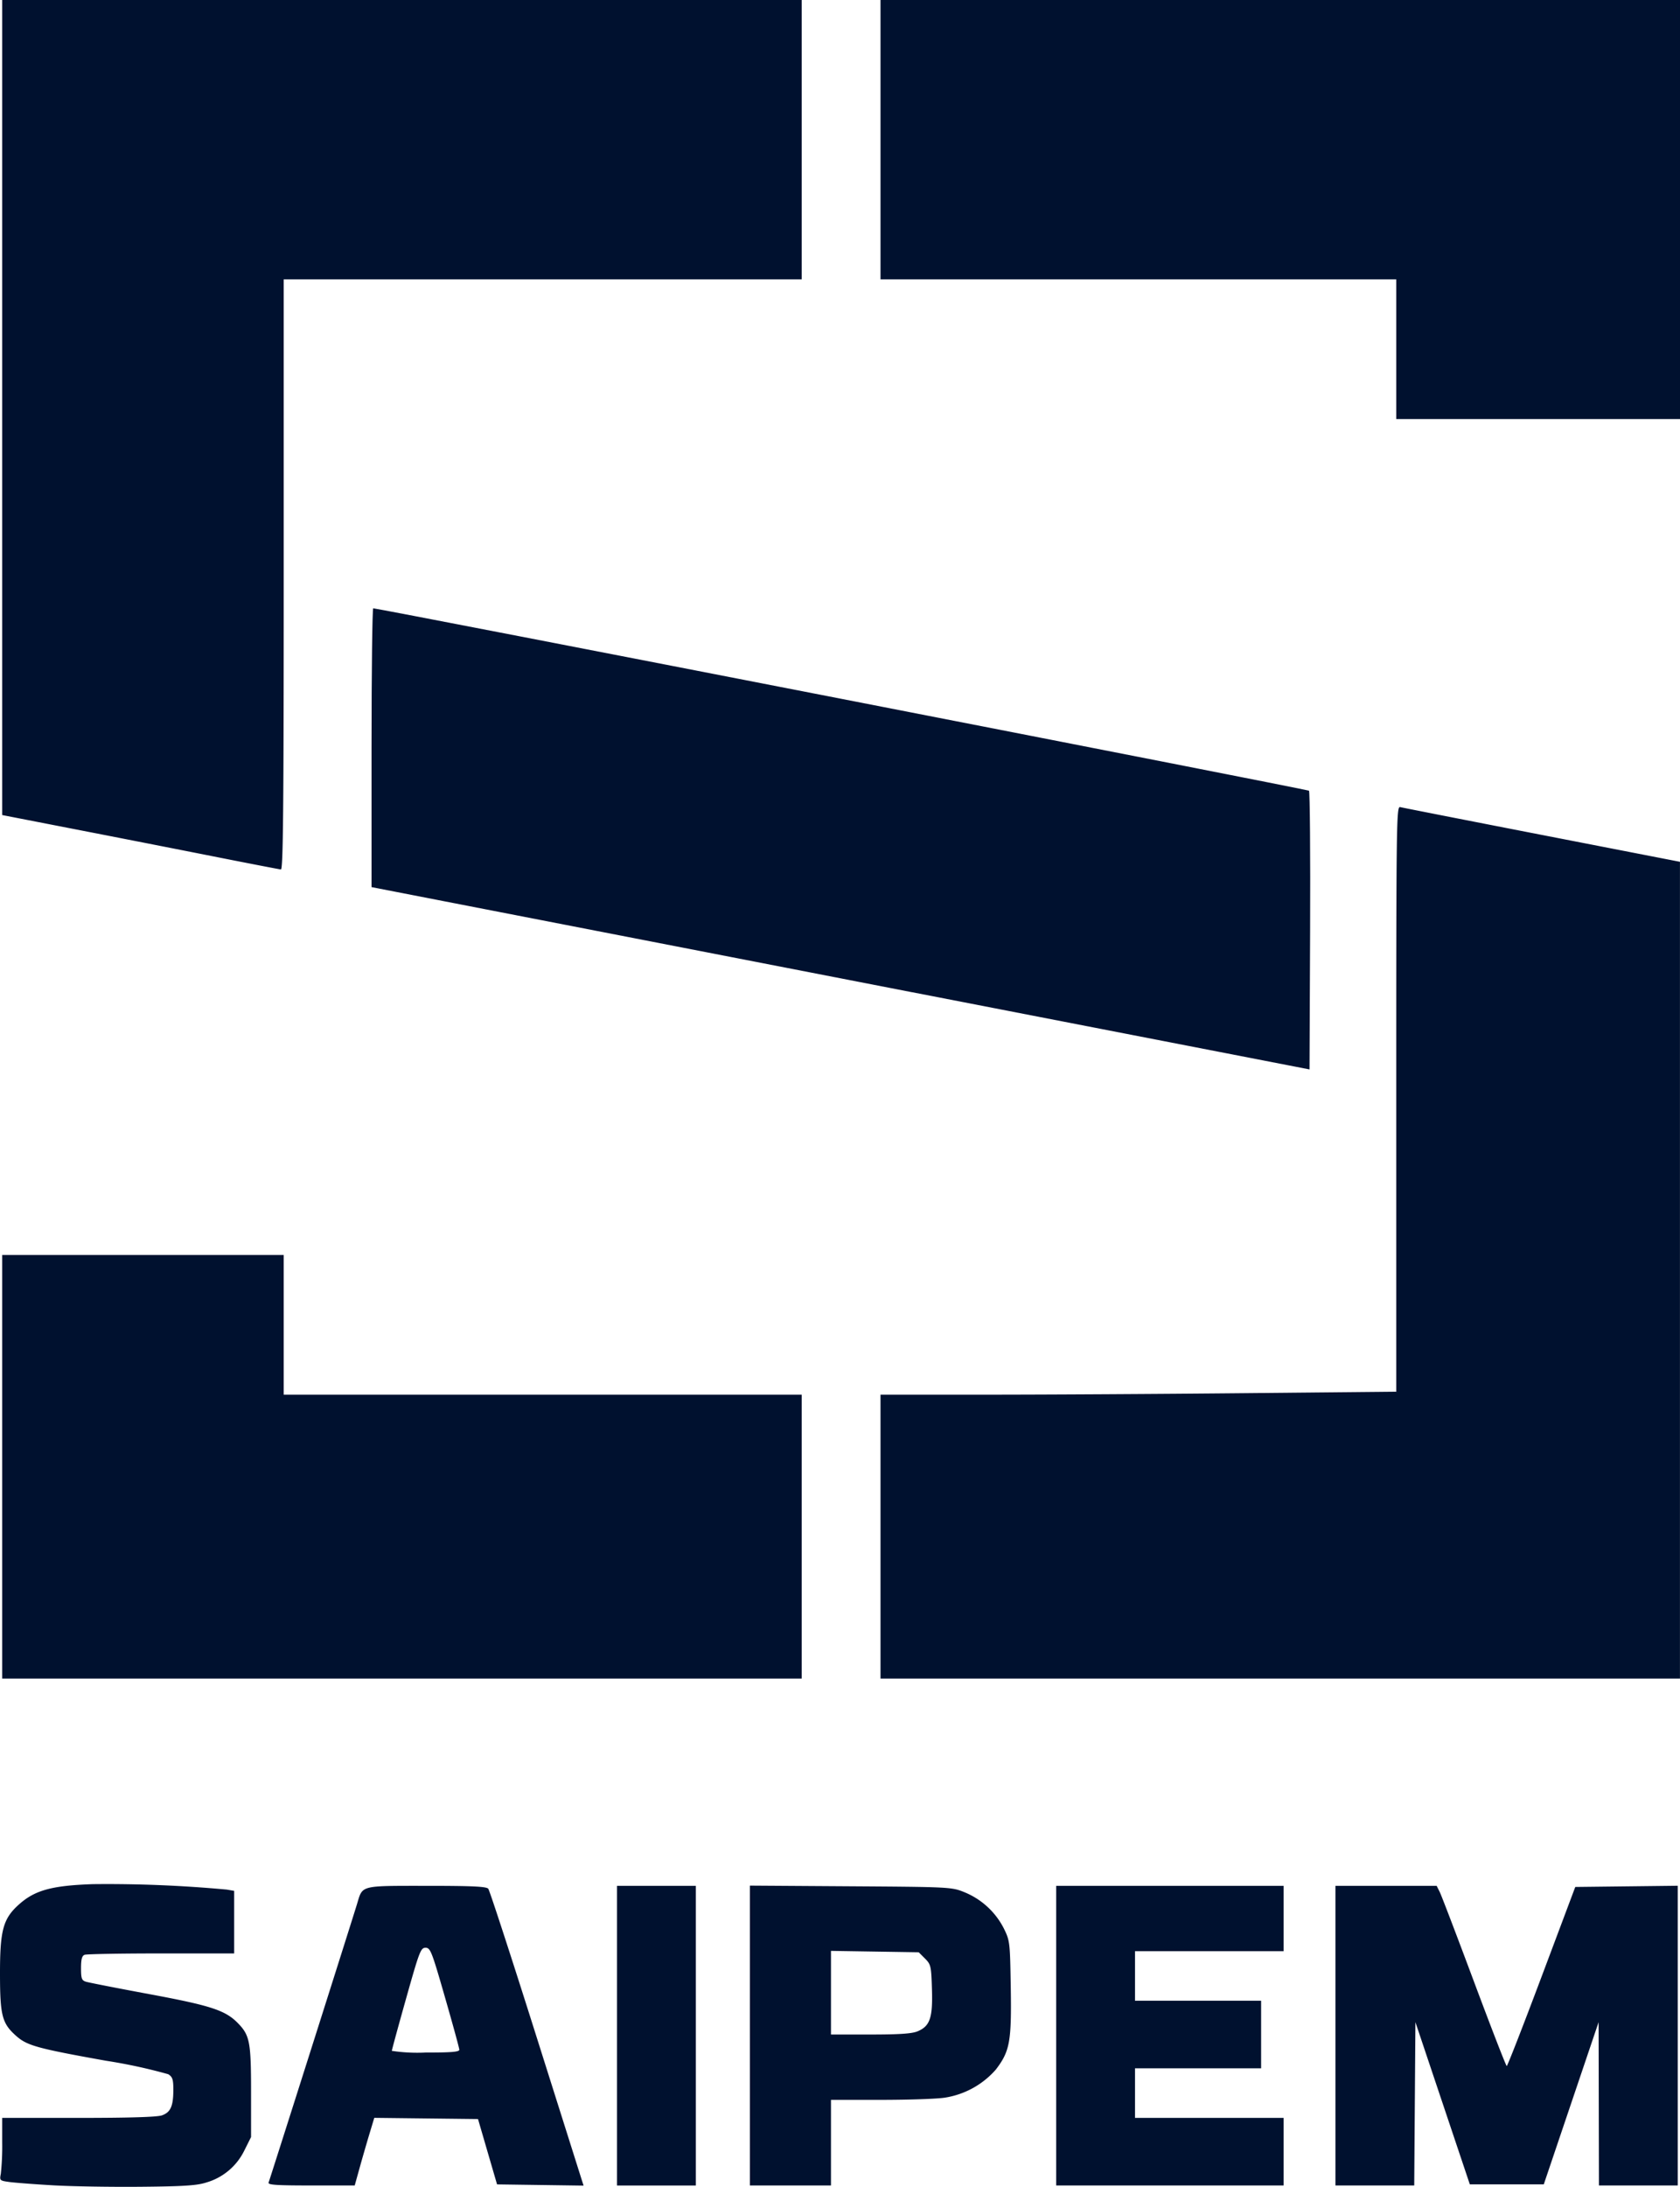
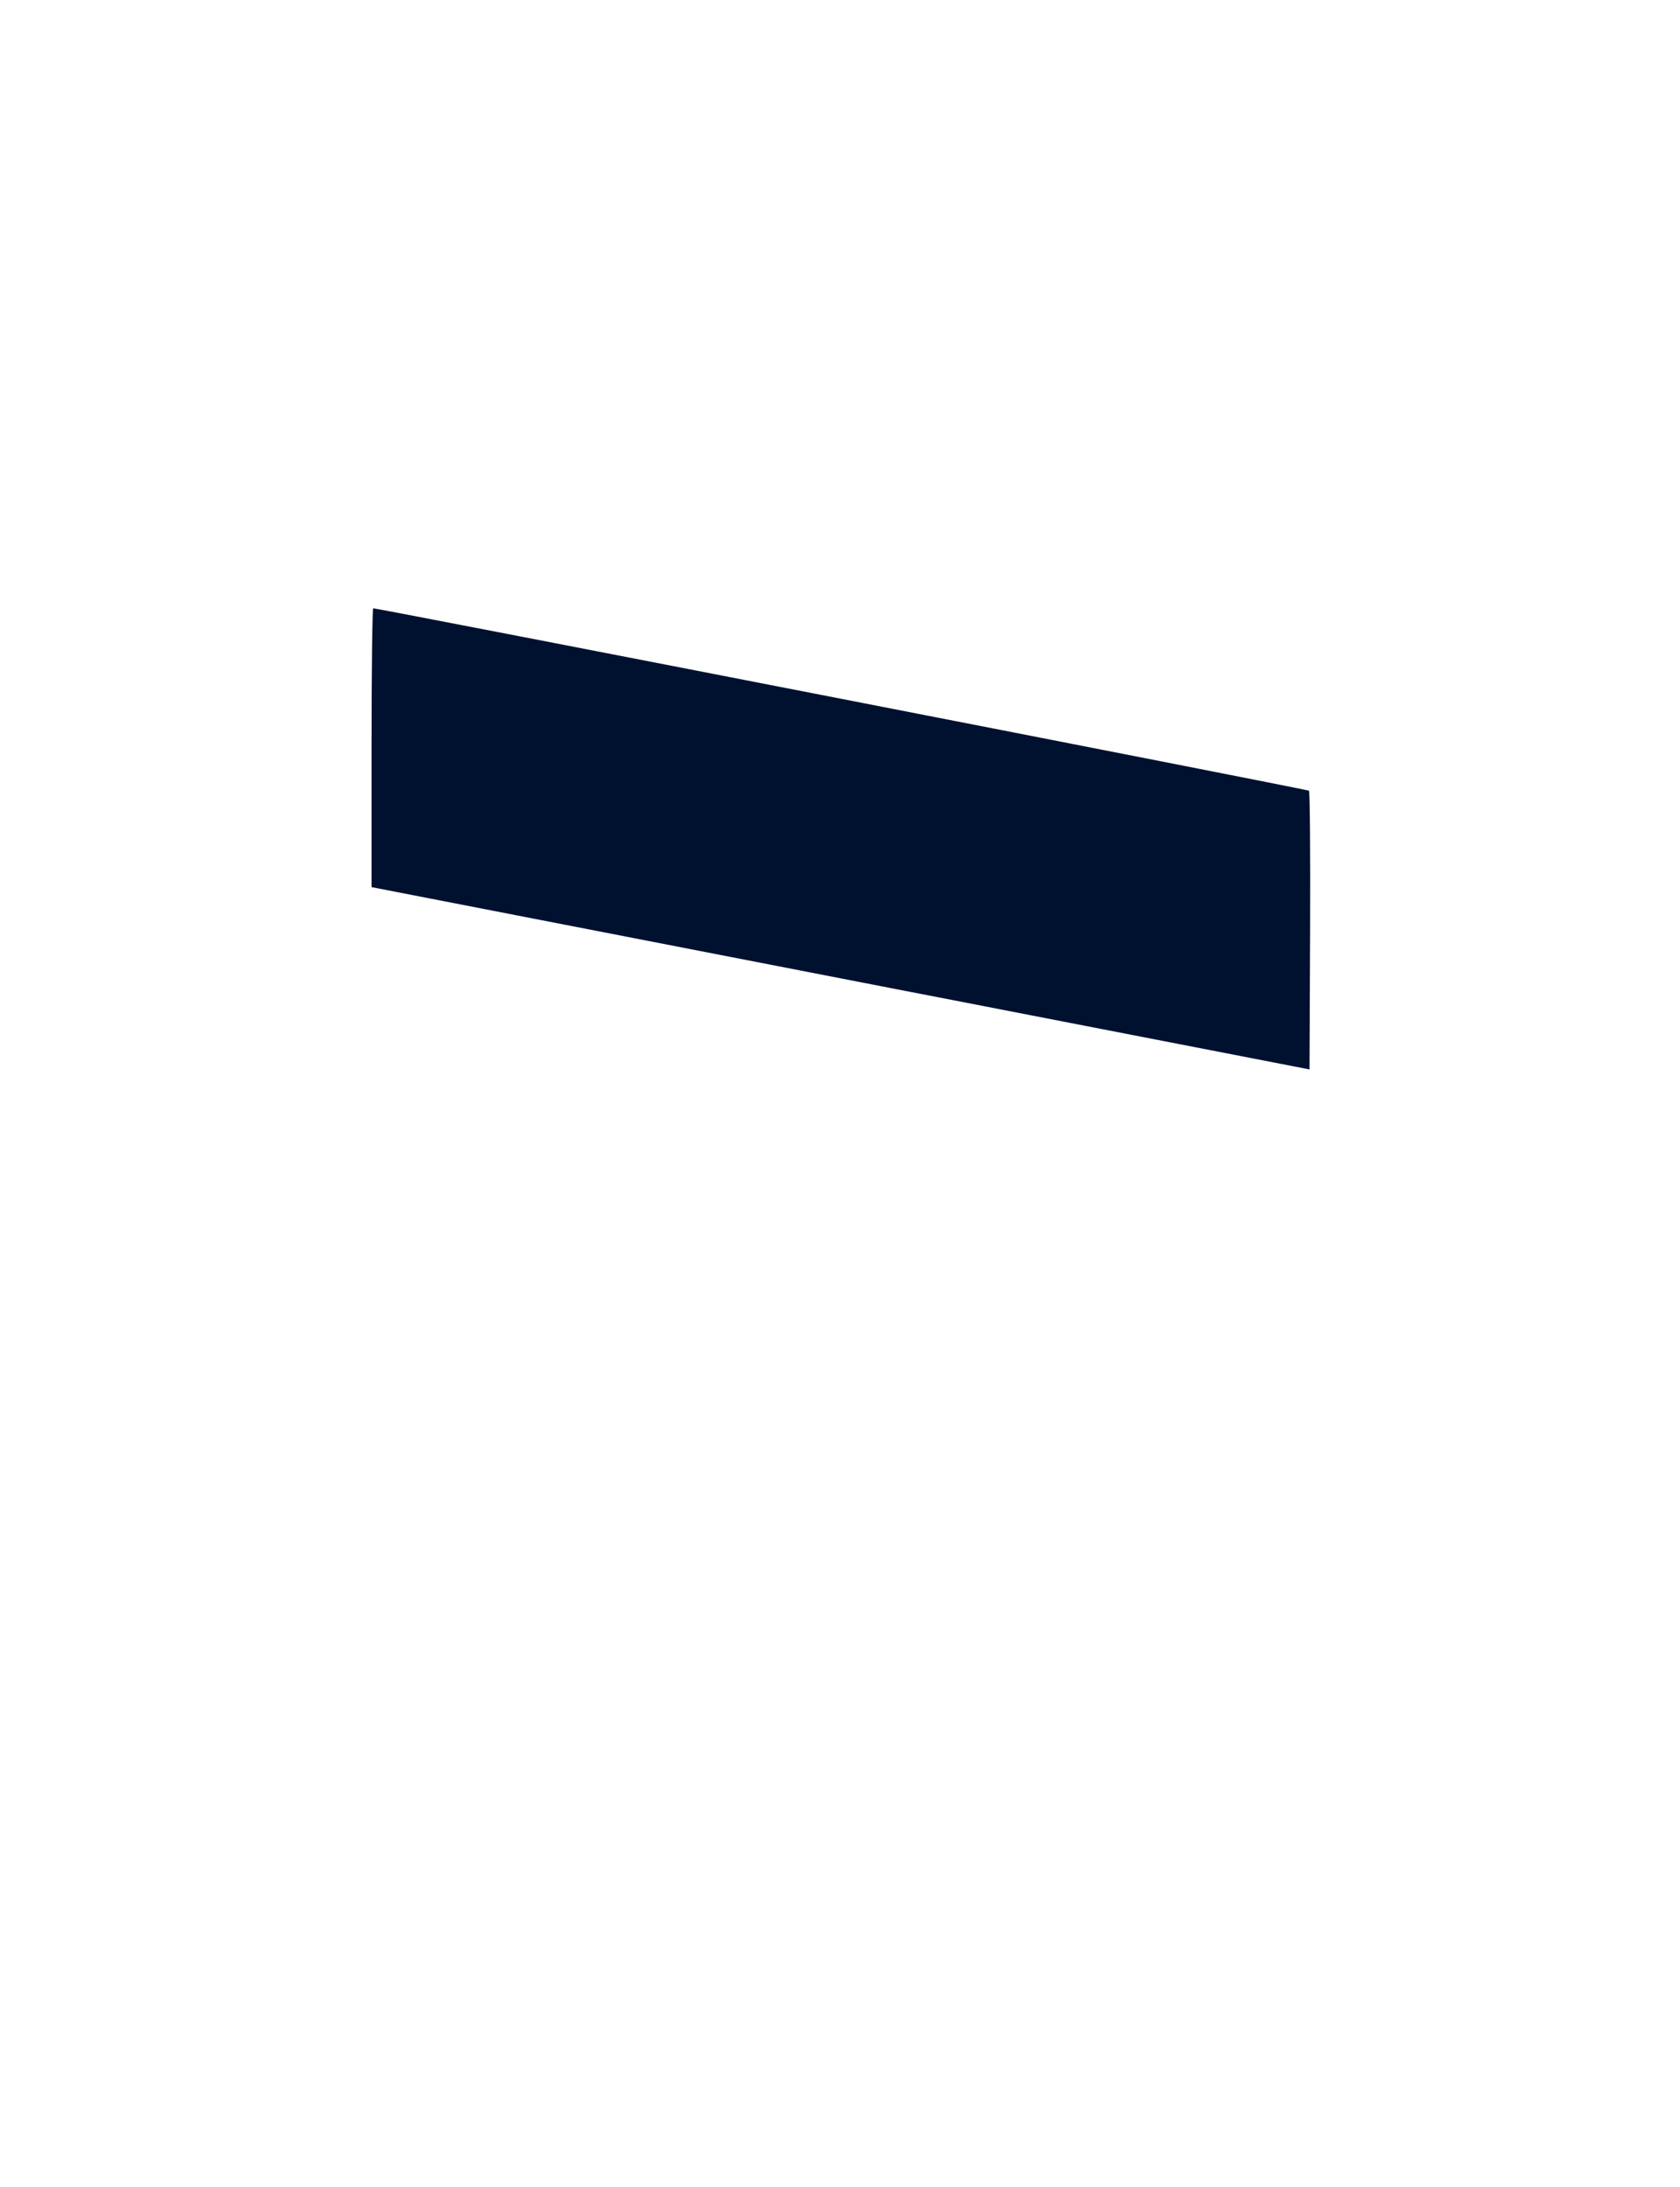
<svg xmlns="http://www.w3.org/2000/svg" width="213.8" height="278.176" viewBox="0 0 213.8 278.176">
  <defs>
    <style>.a{fill:#00112f;}</style>
  </defs>
  <g transform="translate(0)">
    <path class="a" d="M275.008,386.323c-27.822-5.4-54.68-10.622-59.685-11.6l-9.1-1.771V355.223c0-9.753.1-17.734.215-17.736.6-.008,118.9,23.043,119.086,23.2.119.1.184,8.125.143,17.823l-.074,17.634-50.586-9.825Z" transform="translate(-158.94 -260.107)" />
-     <path class="a" d="M6.729,277.982c-2.364-.138-4.861-.328-5.549-.423-1.215-.167-1.245-.2-1.075-1.045a33.607,33.607,0,0,0,.175-3.99v-3.117h9.7c6.436,0,10.013-.108,10.625-.322,1.106-.386,1.455-1.171,1.455-3.273,0-1.3-.106-1.618-.645-1.96a67.506,67.506,0,0,0-7.953-1.72c-8.68-1.557-10-1.919-11.37-3.125C.268,257.405.007,256.426,0,251.148c-.008-5.671.393-7.115,2.489-8.959,2-1.759,4.17-2.343,9.363-2.517a165.821,165.821,0,0,1,17.017.693l.931.16v7.961H20.509c-5.11,0-9.5.078-9.745.174-.335.129-.453.573-.453,1.7,0,1.307.088,1.554.613,1.721.337.107,3.942.813,8.012,1.569,7.928,1.472,9.754,2.071,11.359,3.724,1.492,1.537,1.654,2.392,1.654,8.738v5.732l-.86,1.72a7.784,7.784,0,0,1-4.813,4.053c-1.2.391-2.824.5-8.371.551-3.783.036-8.813-.047-11.178-.185Zm27.452-.348c.18-.47,10.732-33.692,11.279-35.512.7-2.326.337-2.235,8.831-2.235,5.791,0,7.61.085,7.845.368.168.2,2.872,8.489,6.01,18.414s5.8,18.339,5.913,18.7l.209.651-5.506-.078-5.506-.078-1.212-4.156-1.212-4.156-6.6-.077-6.6-.077-.586,1.94c-.322,1.067-.883,3-1.246,4.3l-.659,2.364h-5.55c-4.43,0-5.521-.075-5.407-.372Zm24.271-16.9c0-.2-.825-3.2-1.822-6.664-1.686-5.863-1.86-6.305-2.473-6.305s-.782.436-2.474,6.449c-1,3.547-1.816,6.545-1.818,6.664a21.741,21.741,0,0,0,4.3.215C57.415,261.1,58.459,261.009,58.452,260.738Zm20.071-1.791V239.888H88.554v38.118H78.523Zm16.91-.014V239.86l12.826.085c12.593.084,12.855.1,14.444.74a9.776,9.776,0,0,1,5.029,4.586c.791,1.611.806,1.736.9,7.583.106,6.842-.116,8.064-1.888,10.391a10.824,10.824,0,0,1-6.516,3.589c-.946.152-4.589.278-8.1.279l-6.377,0v10.891H95.433V258.934Zm21.342-.537c1.577-.659,1.938-1.716,1.826-5.352-.091-2.96-.135-3.153-.89-3.908l-.794-.794-5.583-.089-5.583-.089V258.8h5.025c3.694,0,5.283-.108,6-.407Zm17.636.551V239.888h28.947V248.2H144.442V254.5h16.05v8.6h-16.05v6.305h18.916v8.6H134.411Zm35.539,0V239.888h12.882l.393.788c.216.433,2.186,5.59,4.378,11.458s4.058,10.673,4.147,10.676,2.088-5.121,4.442-11.387l4.28-11.393,6.52-.077,6.52-.077v38.129H203.483l-.021-10.389-.021-10.389-3.489,10.318-3.489,10.318h-9.41l-3.463-10.318-3.463-10.318-.075,10.389-.075,10.389H169.95V258.947ZM.28,186.579V159.638H36.106v17.769h65.919V213.52H.28Zm111.776,8.885V177.408h13.423c7.383,0,22.15-.086,32.816-.19l19.393-.19V139.782c0-35.33.026-37.238.5-37.115.276.071,8.4,1.666,18.054,3.544l17.553,3.415,0,51.947,0,51.947H112.056V195.464ZM27.078,108.922c-4.571-.906-12.471-2.456-17.555-3.443l-9.243-1.8V0H102.025V35.539H36.106V73.084c0,29.861-.073,37.539-.358,37.515C35.551,110.583,31.649,109.828,27.078,108.922Zm150.61-64.5V35.539H112.056V0H213.8V53.308H177.688Z" transform="translate(0)" />
  </g>
</svg>